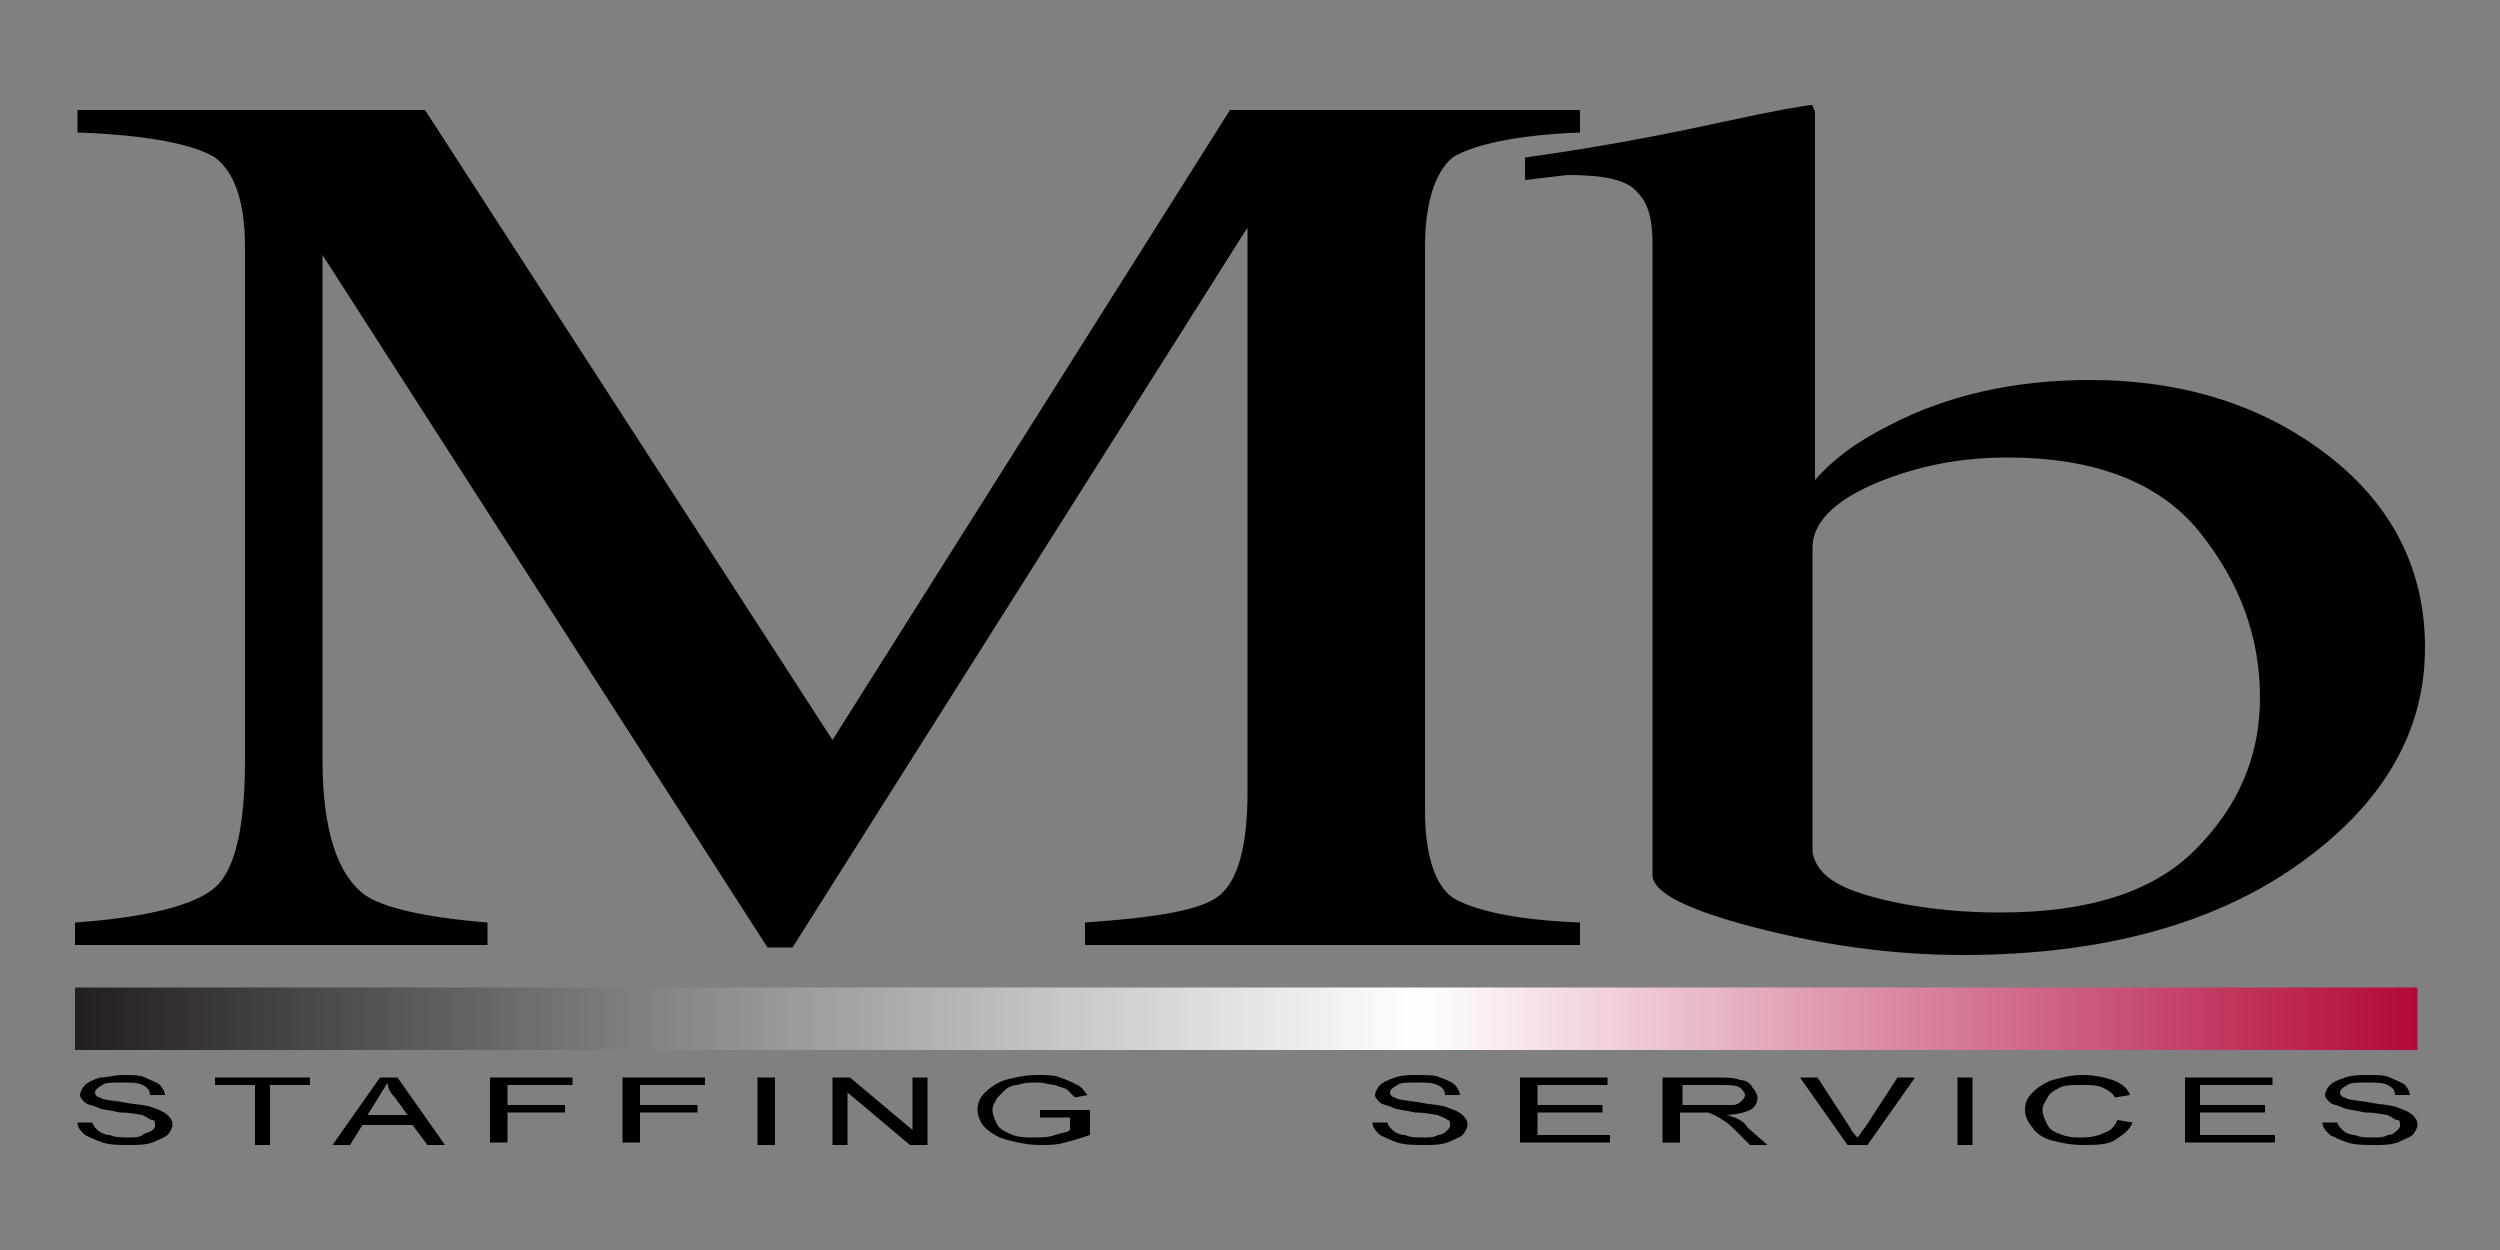
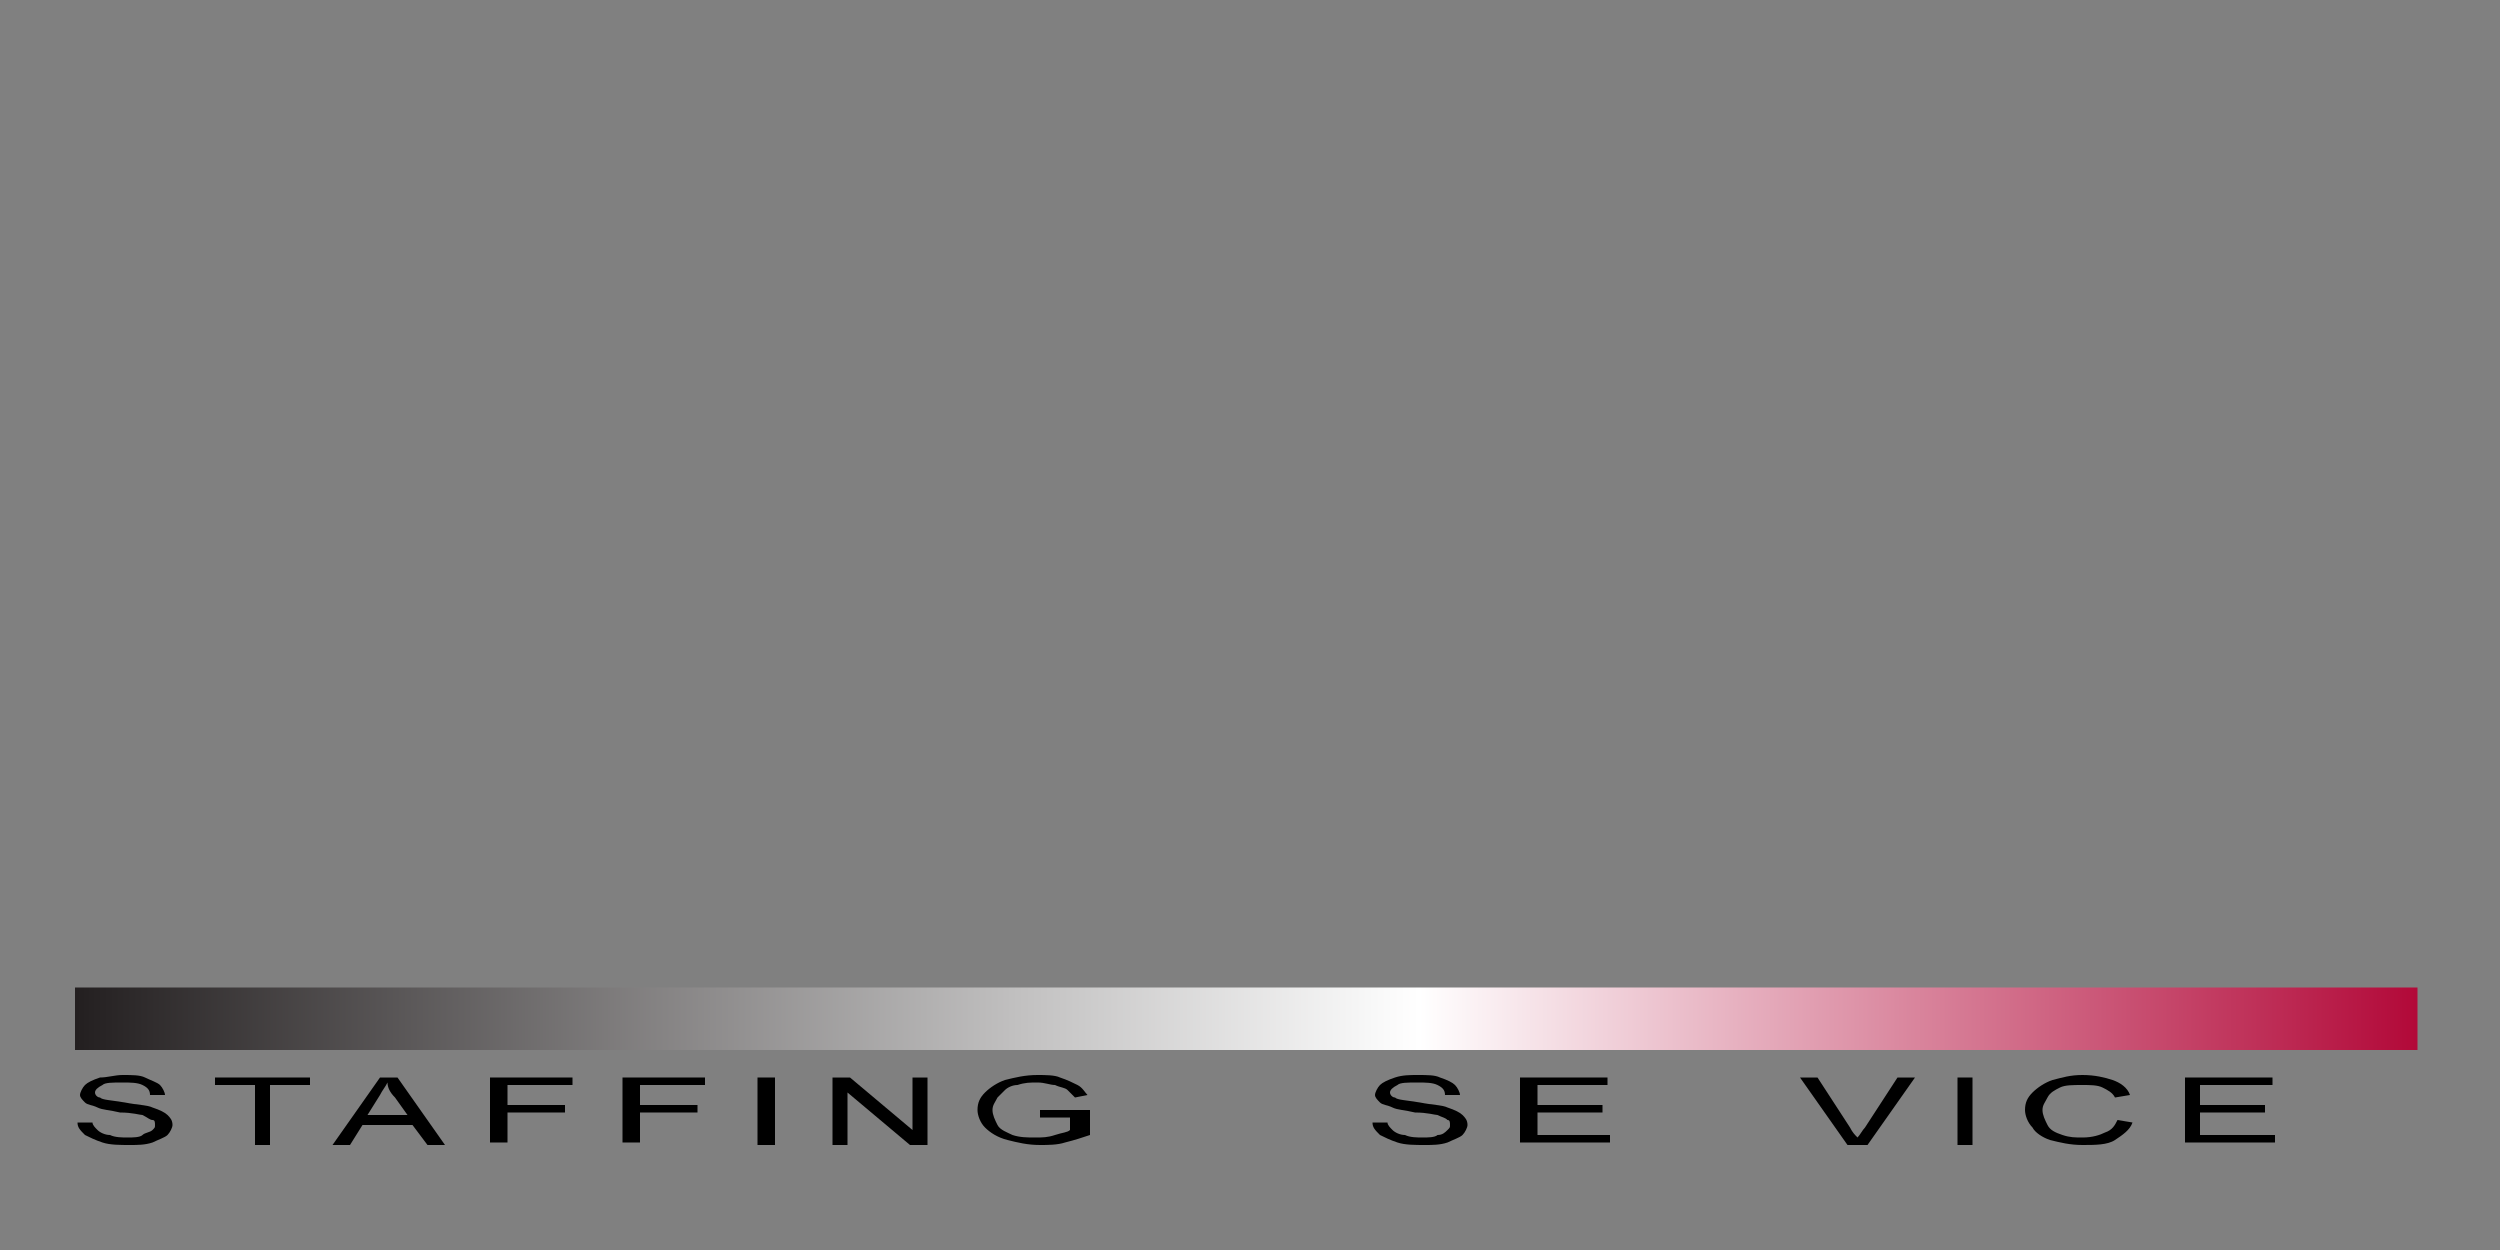
<svg xmlns="http://www.w3.org/2000/svg" version="1.1" id="Layer_1" x="0px" y="0px" viewBox="0 0 100 50" style="enable-background:new 0 0 100 50;" xml:space="preserve">
  <rect x="0" y="0" width="100" height="50" fill="#808080" stroke="none" />
  <style type="text/css">
	.st0{fill:none;stroke:#000000;stroke-width:3;stroke-miterlimit:10;}
	.st1{fill:none;stroke:#000000;stroke-width:2;stroke-miterlimit:10;}
	.st2{fill:none;}
	.st3{fill:#F3F3F3;}
	.st4{fill:#F1C21A;}
	.st5{fill:#A70E13;}
	.st6{fill:#334583;}
	.st7{fill:url(#SVGID_1_);}
</style>
  <g>
    <g>
-       <path d="M3,36.9c2.9-0.2,4.8-0.7,5.6-1.4c0.8-0.7,1.2-2.4,1.2-5.1V9.9c0-1.8-0.4-3-1.2-3.6C7.8,5.8,6,5.4,3.1,5.3V4.4H17    l16.3,25.2L49.2,4.4h14v0.9c-2.6,0.1-4.3,0.5-5.1,1C57.4,6.9,57,8.1,57,9.9v22.5c0,1.8,0.4,3,1.1,3.5c0.8,0.5,2.5,0.9,5.1,1v0.9    H43.4v-0.9c2.9-0.2,4.7-0.5,5.4-1.1c0.7-0.6,1.1-1.9,1.1-4.1V9.1L31.7,37.9h-1L12.9,10.2v20.2c0,2.8,0.6,4.6,1.7,5.4    c0.7,0.5,2.4,0.9,4.9,1.1v0.9H3V36.9z" />
-     </g>
+       </g>
    <g>
-       <path d="M61,7.2V6.3c2.9-0.4,5.5-0.9,7.8-1.4c2.3-0.5,3.5-0.7,3.7-0.7c0,0.1,0.1,0.2,0.1,0.3v14.7c0.7-0.8,1.6-1.5,3-2.2    c2.3-1.2,5-1.8,8-1.8c3.7,0,6.9,1,9.5,3c2.6,2,3.9,4.6,3.9,7.7c0,3.4-1.7,6.3-5.1,8.7c-3.4,2.4-7.9,3.6-13.4,3.6    c-2.8,0-5.6-0.4-8.3-1.1c-2.7-0.7-4.1-1.4-4.1-2.1V9.7c0-1-0.2-1.6-0.6-2C65.1,7.2,64.2,7,62.7,7L61,7.2z M75.4,36    c1.7,0.4,3.3,0.5,4.6,0.5c3.5,0,6.1-0.8,7.8-2.5c1.7-1.7,2.6-3.7,2.6-6.1c0-2.4-0.8-4.6-2.4-6.6c-1.6-2-4.2-3-7.7-3    c-1.8,0-3.5,0.3-5.2,1c-1.7,0.7-2.6,1.6-2.6,2.6v12.2C72.7,35.1,73.7,35.6,75.4,36z" />
-     </g>
+       </g>
    <linearGradient id="SVGID_1_" gradientUnits="userSpaceOnUse" x1="3.049" y1="40.774" x2="96.789" y2="40.774">
      <stop offset="0" style="stop-color:#231F20" />
      <stop offset="6.400704e-03" style="stop-color:#262223" />
      <stop offset="0.402" style="stop-color:#C1C0C0" />
      <stop offset="0.573" style="stop-color:#FFFFFF" />
      <stop offset="1" style="stop-color:#B20838" />
    </linearGradient>
    <rect x="3" y="39.5" class="st7" width="93.7" height="2.5" />
    <g>
      <path d="M3.1,44.9l0.6,0c0,0.1,0.1,0.2,0.2,0.3c0.1,0.1,0.3,0.2,0.5,0.2c0.2,0.1,0.5,0.1,0.7,0.1c0.2,0,0.5,0,0.6-0.1    s0.3-0.1,0.4-0.2c0.1-0.1,0.1-0.1,0.1-0.2c0-0.1,0-0.2-0.1-0.2s-0.2-0.1-0.4-0.2c-0.1,0-0.4-0.1-0.9-0.1c-0.4-0.1-0.7-0.1-0.9-0.2    c-0.2-0.1-0.4-0.1-0.5-0.2c-0.1-0.1-0.2-0.2-0.2-0.3c0-0.1,0.1-0.3,0.2-0.4c0.1-0.1,0.3-0.2,0.6-0.3C4.3,43.1,4.6,43,4.9,43    c0.4,0,0.7,0,0.9,0.1s0.5,0.2,0.6,0.3c0.1,0.1,0.2,0.3,0.2,0.4l-0.6,0c0-0.2-0.1-0.3-0.3-0.4c-0.2-0.1-0.5-0.1-0.8-0.1    c-0.4,0-0.7,0-0.8,0.1c-0.2,0.1-0.3,0.2-0.3,0.3c0,0.1,0.1,0.2,0.2,0.2c0.1,0.1,0.4,0.1,1,0.2c0.5,0.1,0.9,0.1,1.1,0.2    c0.3,0.1,0.5,0.2,0.6,0.3c0.1,0.1,0.2,0.2,0.2,0.4c0,0.1-0.1,0.3-0.2,0.4c-0.1,0.1-0.4,0.2-0.6,0.3c-0.3,0.1-0.6,0.1-0.9,0.1    c-0.4,0-0.8,0-1.1-0.1c-0.3-0.1-0.5-0.2-0.7-0.3C3.2,45.2,3.1,45.1,3.1,44.9z" />
      <path d="M10.2,45.8v-2.4H8.6v-0.3h3.8v0.3h-1.6v2.4H10.2z" />
      <path d="M13.3,45.8l1.9-2.7h0.7l1.9,2.7h-0.7l-0.6-0.8h-2L14,45.8H13.3z M14.7,44.6h1.6l-0.5-0.7c-0.2-0.2-0.3-0.4-0.3-0.6    c-0.1,0.2-0.2,0.3-0.3,0.5L14.7,44.6z" />
      <path d="M19.6,45.8v-2.7h3.3v0.3h-2.6v0.8h2.3v0.3h-2.3v1.2H19.6z" />
      <path d="M24.9,45.8v-2.7h3.3v0.3h-2.6v0.8h2.3v0.3h-2.3v1.2H24.9z" />
      <path d="M30.3,45.8v-2.7H31v2.7H30.3z" />
      <path d="M33.3,45.8v-2.7h0.7l2.5,2.1v-2.1h0.6v2.7h-0.7l-2.5-2.1v2.1H33.3z" />
      <path d="M41.6,44.7v-0.3h2v1c-0.3,0.1-0.6,0.2-1,0.3c-0.3,0.1-0.7,0.1-1,0.1c-0.5,0-0.9-0.1-1.3-0.2c-0.4-0.1-0.7-0.3-0.9-0.5    s-0.3-0.5-0.3-0.7c0-0.3,0.1-0.5,0.3-0.7c0.2-0.2,0.5-0.4,0.8-0.5c0.4-0.1,0.8-0.2,1.3-0.2c0.3,0,0.7,0,0.9,0.1    c0.3,0.1,0.5,0.2,0.7,0.3c0.2,0.1,0.3,0.3,0.4,0.4L43,43.9c-0.1-0.1-0.2-0.2-0.3-0.3c-0.1-0.1-0.3-0.1-0.5-0.2    c-0.2,0-0.4-0.1-0.7-0.1c-0.3,0-0.5,0-0.8,0.1c-0.2,0-0.4,0.1-0.5,0.2c-0.1,0.1-0.2,0.2-0.3,0.3c-0.1,0.2-0.2,0.3-0.2,0.5    c0,0.2,0.1,0.4,0.2,0.6c0.1,0.2,0.4,0.3,0.6,0.4c0.3,0.1,0.6,0.1,0.9,0.1c0.3,0,0.5,0,0.8-0.1c0.3-0.1,0.5-0.1,0.6-0.2v-0.5H41.6z    " />
      <path d="M54.9,44.9l0.6,0c0,0.1,0.1,0.2,0.2,0.3c0.1,0.1,0.3,0.2,0.5,0.2c0.2,0.1,0.5,0.1,0.7,0.1c0.2,0,0.5,0,0.6-0.1    c0.2,0,0.3-0.1,0.4-0.2c0.1-0.1,0.1-0.1,0.1-0.2c0-0.1,0-0.2-0.1-0.2c-0.1-0.1-0.2-0.1-0.4-0.2c-0.1,0-0.4-0.1-0.9-0.1    c-0.4-0.1-0.7-0.1-0.9-0.2c-0.2-0.1-0.4-0.1-0.5-0.2c-0.1-0.1-0.2-0.2-0.2-0.3c0-0.1,0.1-0.3,0.2-0.4c0.1-0.1,0.3-0.2,0.6-0.3    c0.3-0.1,0.6-0.1,0.9-0.1c0.4,0,0.7,0,0.9,0.1c0.3,0.1,0.5,0.2,0.6,0.3c0.1,0.1,0.2,0.3,0.2,0.4l-0.6,0c0-0.2-0.1-0.3-0.3-0.4    c-0.2-0.1-0.5-0.1-0.8-0.1c-0.4,0-0.7,0-0.8,0.1c-0.2,0.1-0.3,0.2-0.3,0.3c0,0.1,0.1,0.2,0.2,0.2c0.1,0.1,0.4,0.1,1,0.2    c0.5,0.1,0.9,0.1,1.1,0.2c0.3,0.1,0.5,0.2,0.6,0.3c0.1,0.1,0.2,0.2,0.2,0.4c0,0.1-0.1,0.3-0.2,0.4c-0.1,0.1-0.4,0.2-0.6,0.3    c-0.3,0.1-0.6,0.1-0.9,0.1c-0.4,0-0.8,0-1.1-0.1c-0.3-0.1-0.5-0.2-0.7-0.3C55,45.2,54.9,45.1,54.9,44.9z" />
      <path d="M60.8,45.8v-2.7h3.5v0.3h-2.8v0.8h2.6v0.3h-2.6v0.9h2.9v0.3H60.8z" />
-       <path d="M66.5,45.8v-2.7h2.1c0.4,0,0.8,0,1,0.1c0.2,0,0.4,0.1,0.5,0.3c0.1,0.1,0.2,0.3,0.2,0.4c0,0.2-0.1,0.4-0.3,0.5    c-0.2,0.1-0.6,0.2-1,0.2c0.2,0,0.3,0.1,0.4,0.1c0.2,0.1,0.4,0.2,0.5,0.4l0.8,0.7H70l-0.6-0.6c-0.2-0.2-0.3-0.3-0.5-0.4    c-0.1-0.1-0.2-0.1-0.3-0.2c-0.1,0-0.2-0.1-0.3-0.1c-0.1,0-0.2,0-0.4,0h-0.7v1.2H66.5z M67.2,44.2h1.4c0.3,0,0.5,0,0.7,0    c0.2,0,0.3-0.1,0.4-0.2c0.1-0.1,0.1-0.2,0.1-0.2c0-0.1-0.1-0.2-0.2-0.3c-0.2-0.1-0.4-0.1-0.8-0.1h-1.5V44.2z" />
      <path d="M73.9,45.8L72,43.1h0.7l1.3,2c0.1,0.2,0.2,0.3,0.3,0.4c0.1-0.1,0.2-0.3,0.3-0.4l1.3-2h0.7l-1.9,2.7H73.9z" />
      <path d="M78.3,45.8v-2.7h0.6v2.7H78.3z" />
      <path d="M84.7,44.8l0.6,0.1c-0.1,0.3-0.4,0.5-0.7,0.7c-0.3,0.2-0.8,0.2-1.3,0.2c-0.5,0-0.9-0.1-1.3-0.2c-0.3-0.1-0.6-0.3-0.7-0.5    c-0.2-0.2-0.3-0.5-0.3-0.7c0-0.3,0.1-0.5,0.3-0.7s0.5-0.4,0.8-0.5c0.4-0.1,0.7-0.2,1.2-0.2c0.5,0,0.9,0.1,1.2,0.2    c0.3,0.1,0.6,0.3,0.7,0.6l-0.6,0.1c-0.1-0.2-0.3-0.3-0.5-0.4c-0.2-0.1-0.5-0.1-0.8-0.1c-0.4,0-0.7,0-0.9,0.1    c-0.2,0.1-0.4,0.2-0.5,0.4c-0.1,0.2-0.2,0.3-0.2,0.5c0,0.2,0.1,0.4,0.2,0.6c0.1,0.2,0.3,0.3,0.6,0.4c0.3,0.1,0.5,0.1,0.8,0.1    c0.4,0,0.7-0.1,0.9-0.2C84.5,45.2,84.6,45,84.7,44.8z" />
      <path d="M87.4,45.8v-2.7h3.5v0.3H88v0.8h2.6v0.3H88v0.9H91v0.3H87.4z" />
-       <path d="M92.9,44.9l0.6,0c0,0.1,0.1,0.2,0.2,0.3c0.1,0.1,0.3,0.2,0.5,0.2c0.2,0.1,0.5,0.1,0.7,0.1c0.2,0,0.5,0,0.6-0.1    c0.2,0,0.3-0.1,0.4-0.2c0.1-0.1,0.1-0.1,0.1-0.2c0-0.1,0-0.2-0.1-0.2s-0.2-0.1-0.4-0.2c-0.1,0-0.4-0.1-0.9-0.1    c-0.4-0.1-0.7-0.1-0.9-0.2c-0.2-0.1-0.4-0.1-0.5-0.2C93.1,44,93,43.9,93,43.8c0-0.1,0.1-0.3,0.2-0.4c0.1-0.1,0.3-0.2,0.6-0.3    c0.3-0.1,0.6-0.1,0.9-0.1c0.4,0,0.7,0,0.9,0.1s0.5,0.2,0.6,0.3c0.1,0.1,0.2,0.3,0.2,0.4l-0.6,0c0-0.2-0.1-0.3-0.3-0.4    c-0.2-0.1-0.5-0.1-0.8-0.1c-0.4,0-0.7,0-0.8,0.1c-0.2,0.1-0.3,0.2-0.3,0.3c0,0.1,0.1,0.2,0.2,0.2c0.1,0.1,0.4,0.1,1,0.2    c0.5,0.1,0.9,0.1,1.1,0.2c0.3,0.1,0.5,0.2,0.6,0.3c0.1,0.1,0.2,0.2,0.2,0.4c0,0.1-0.1,0.3-0.2,0.4c-0.1,0.1-0.4,0.2-0.6,0.3    c-0.3,0.1-0.6,0.1-0.9,0.1c-0.4,0-0.8,0-1.1-0.1c-0.3-0.1-0.5-0.2-0.7-0.3C93,45.2,92.9,45.1,92.9,44.9z" />
    </g>
  </g>
</svg>